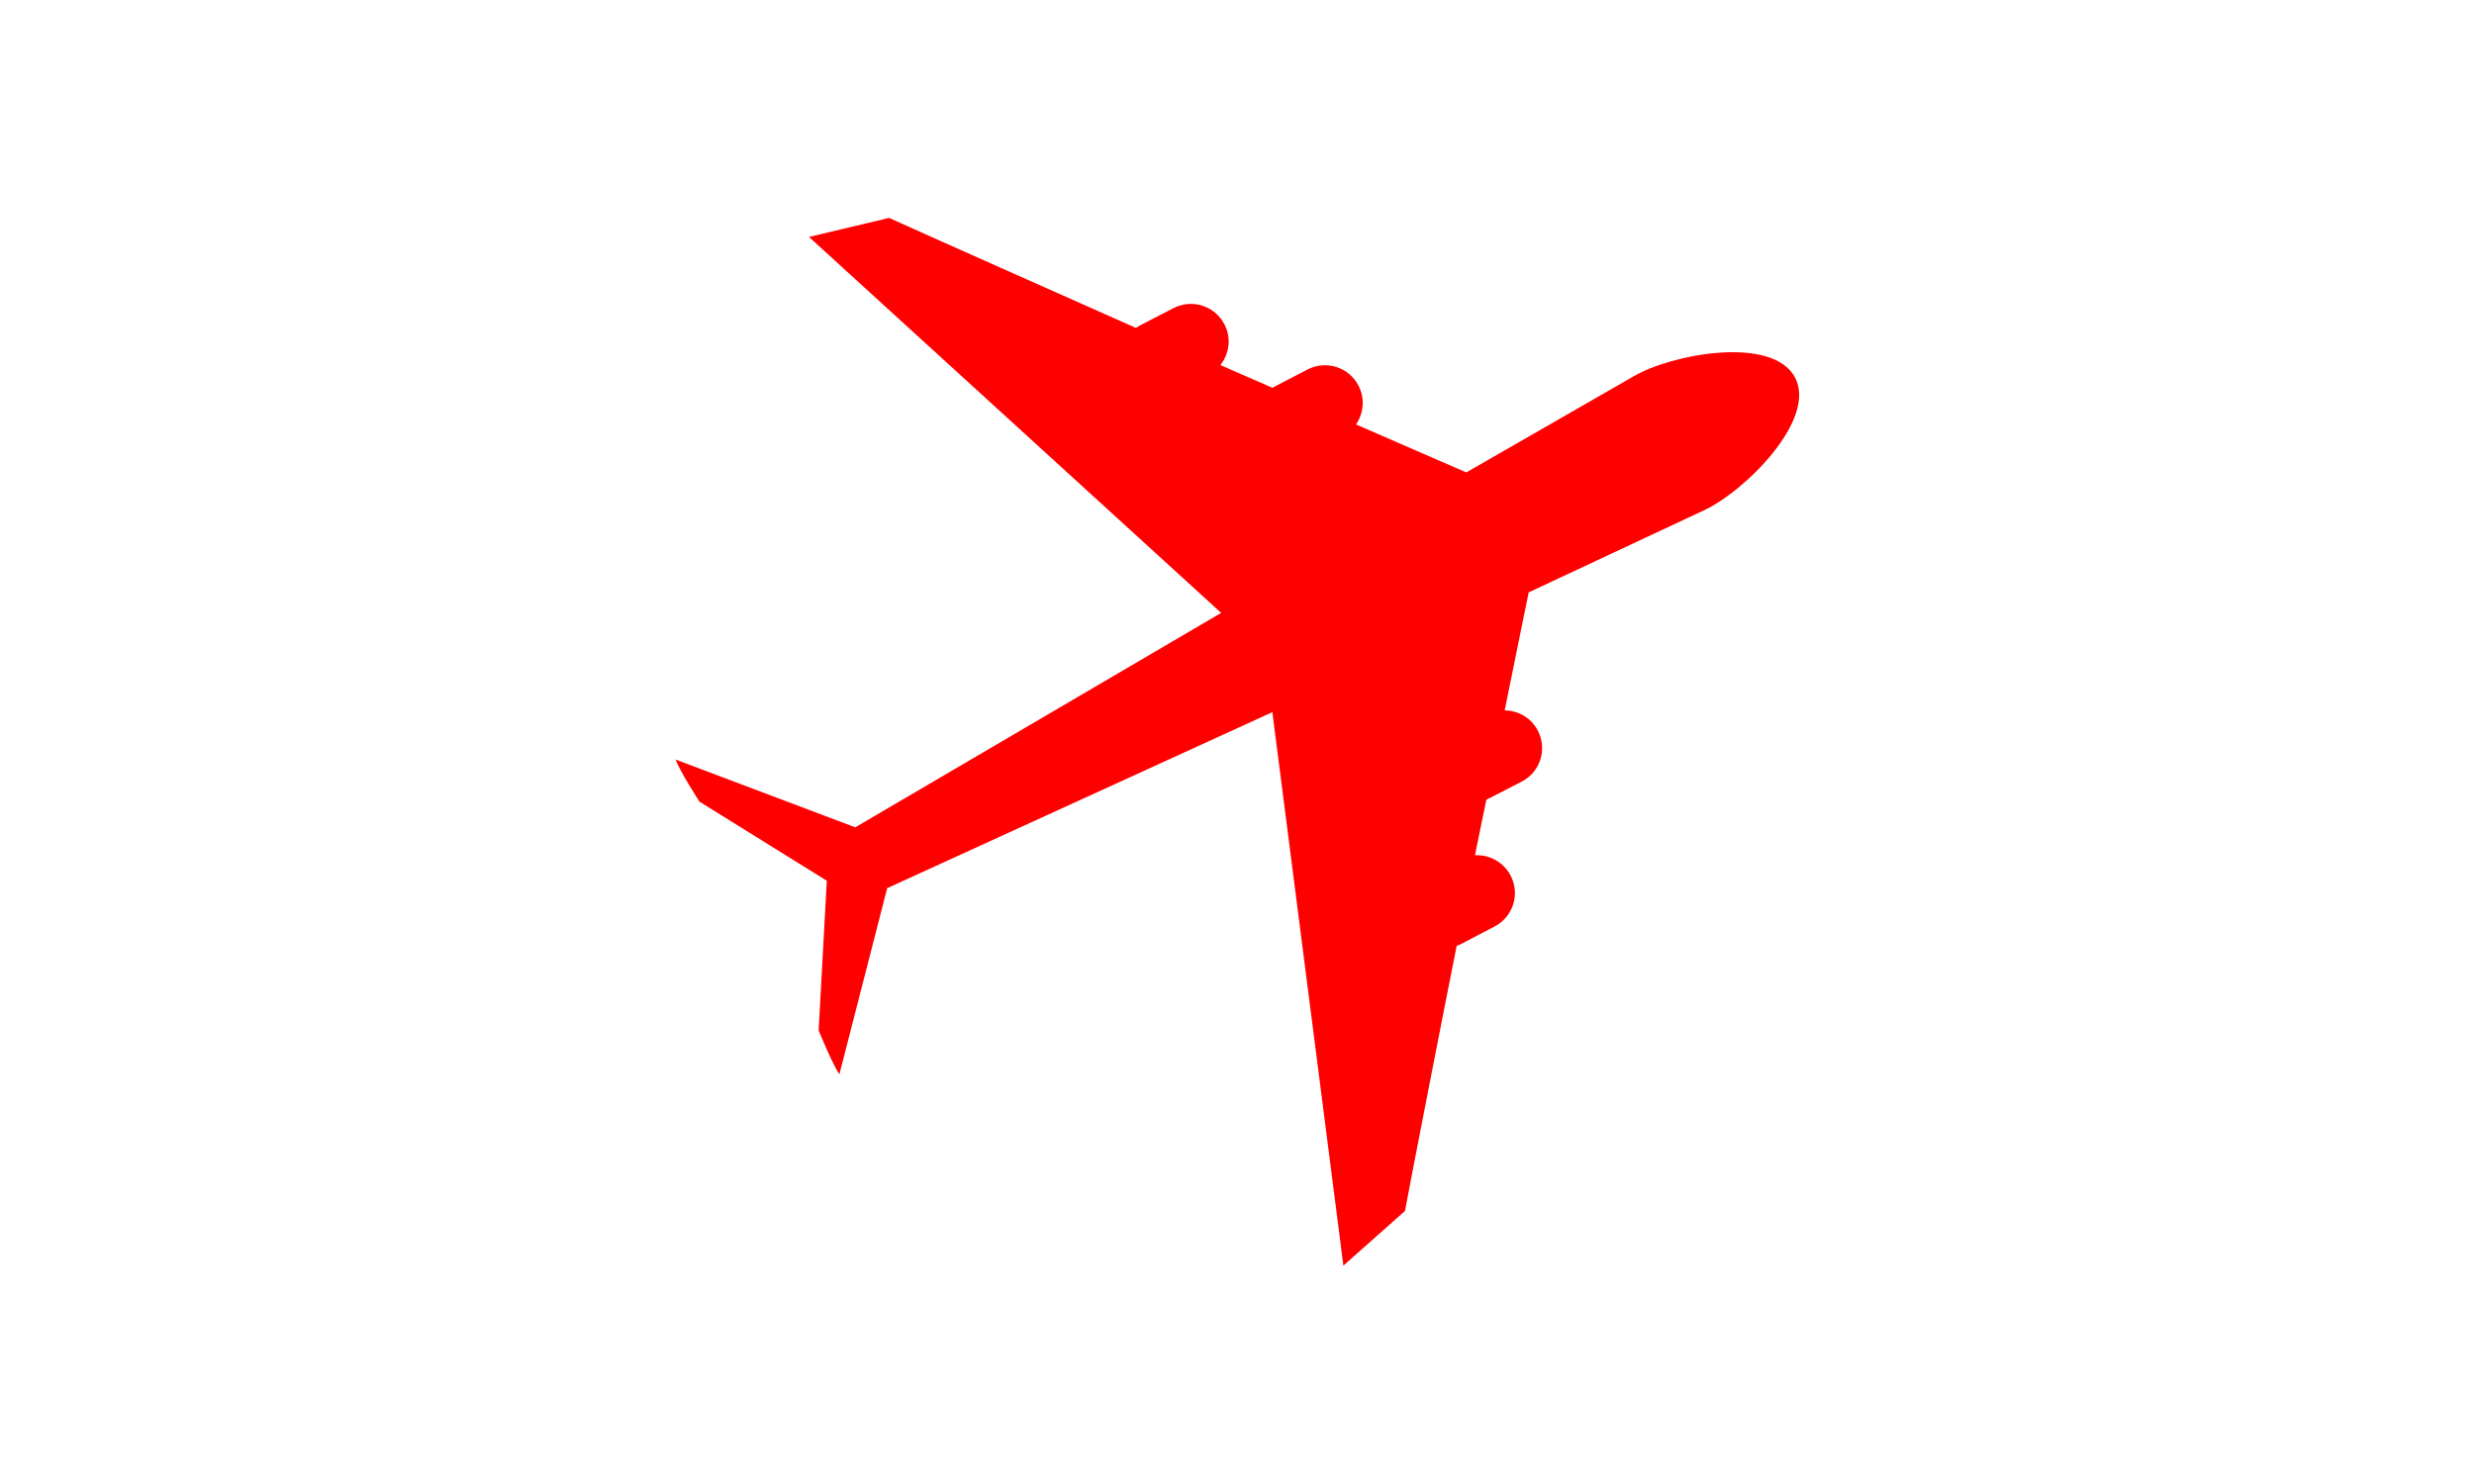
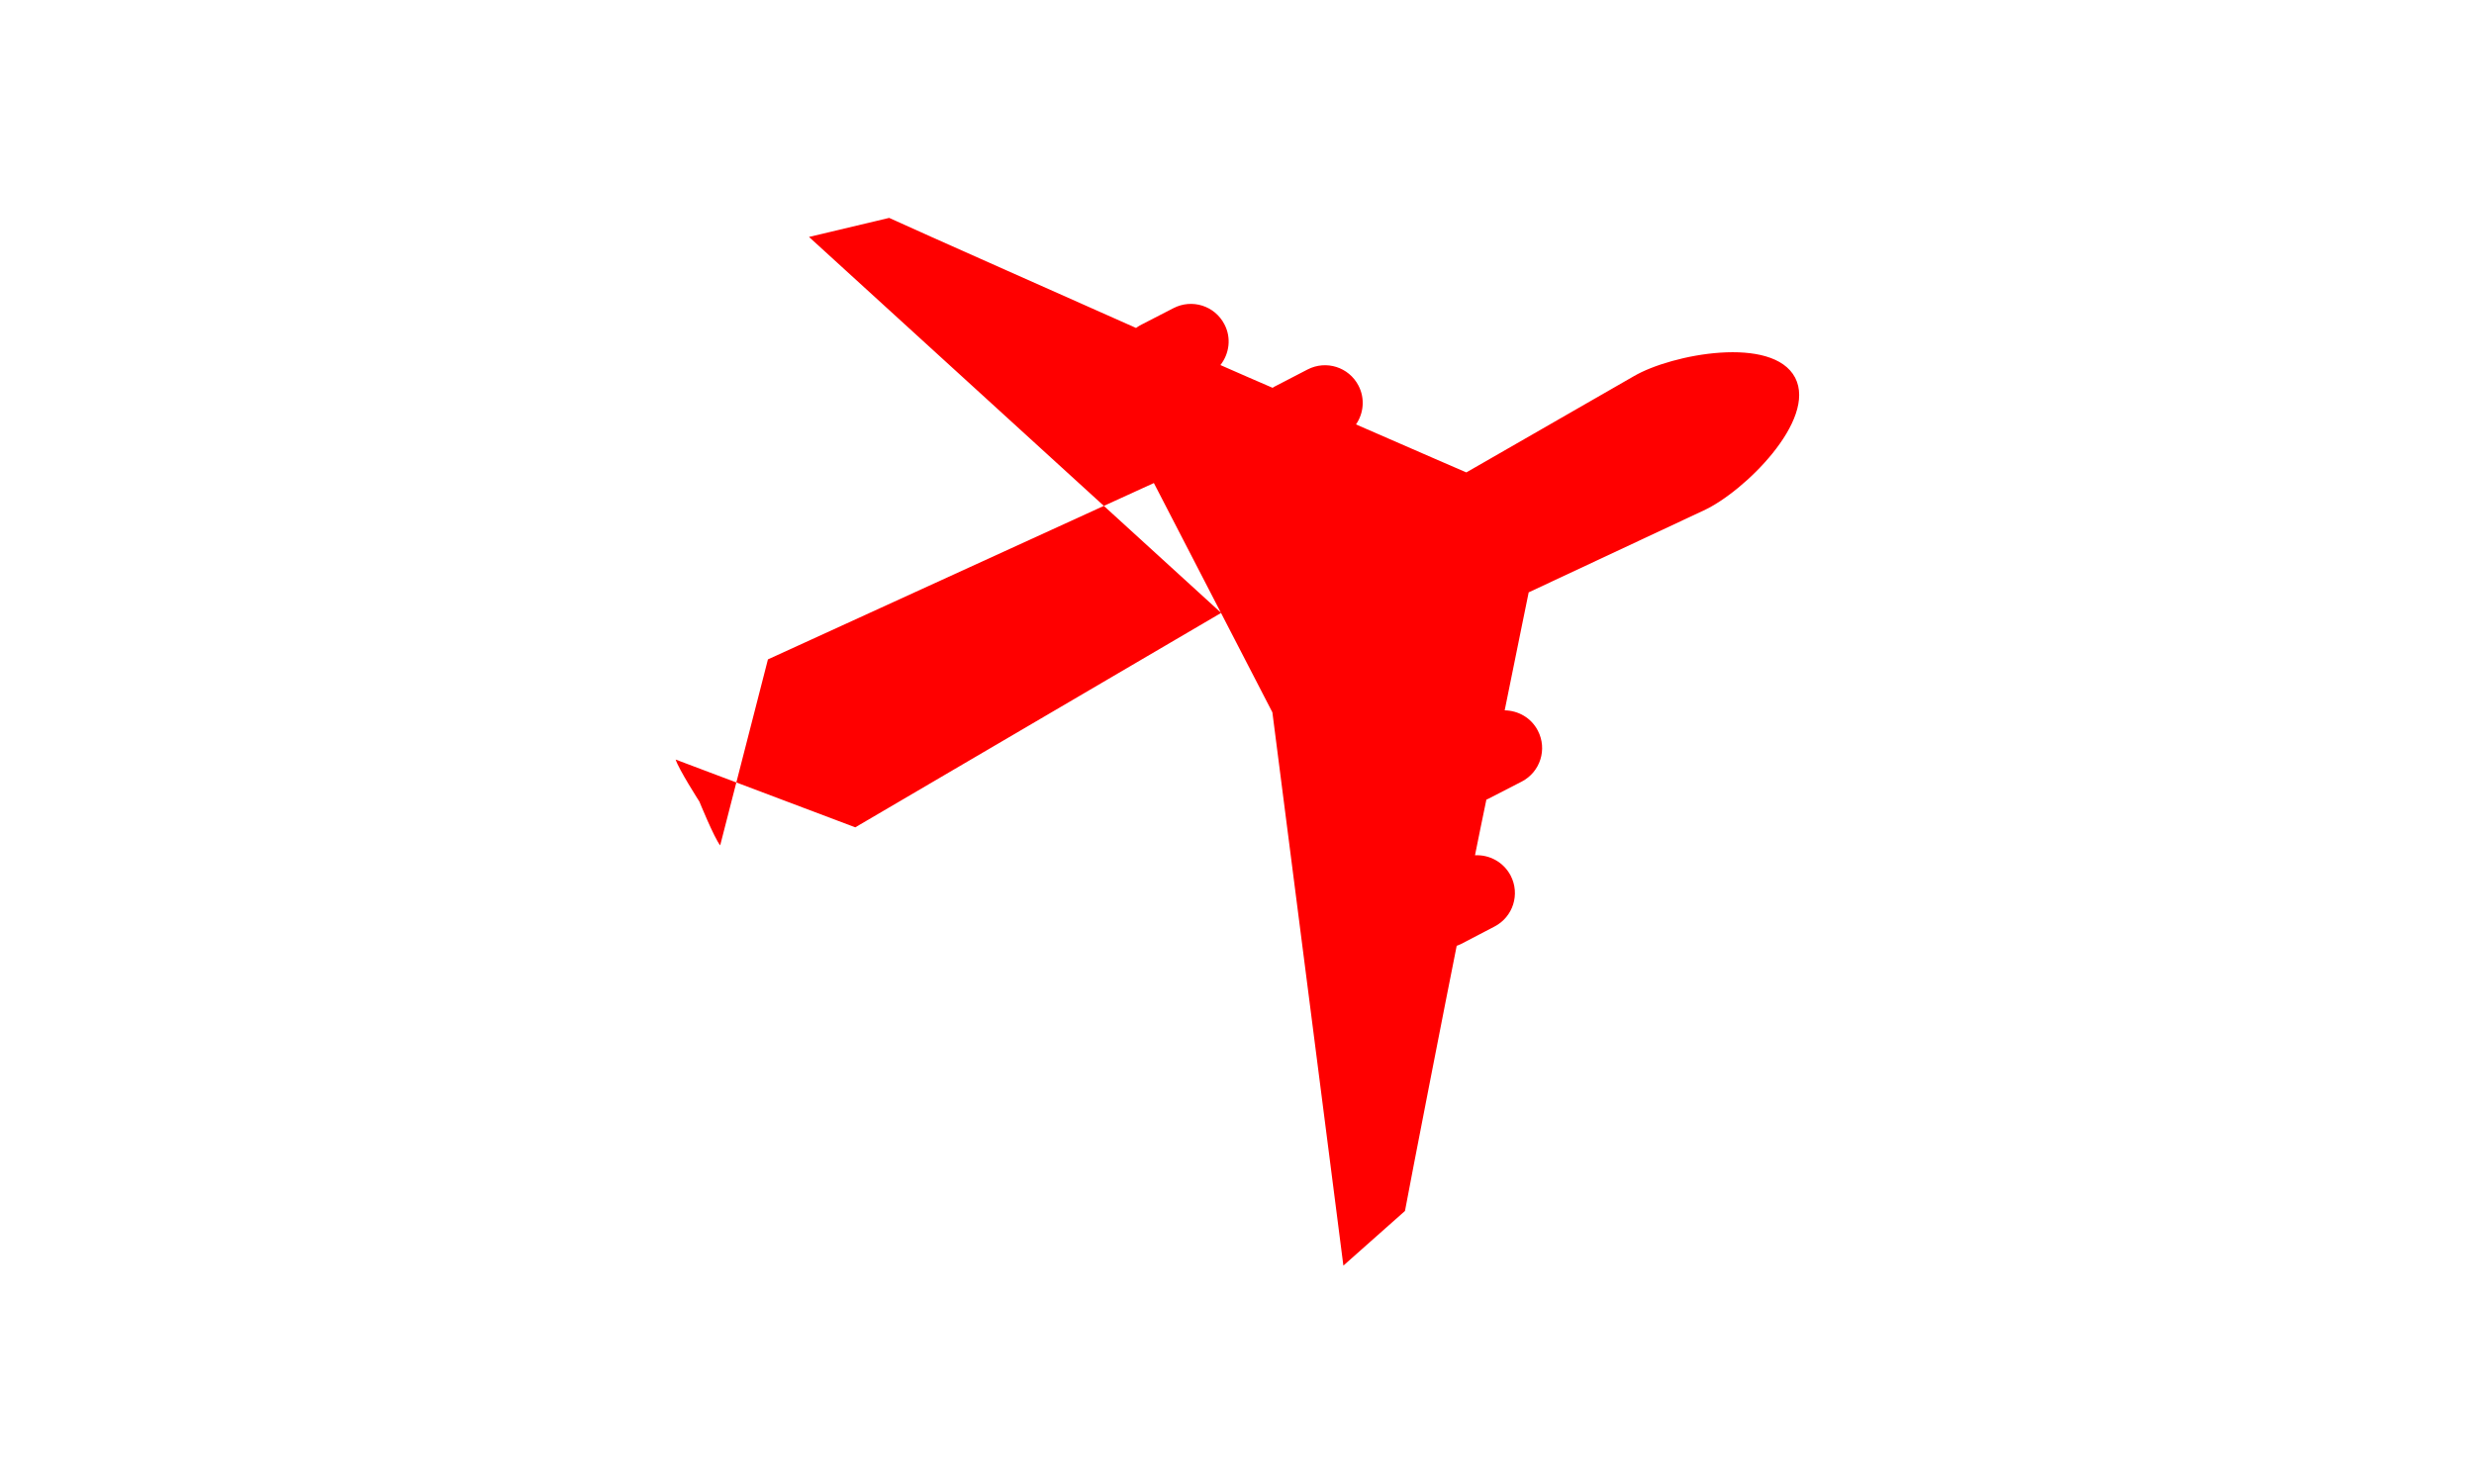
<svg xmlns="http://www.w3.org/2000/svg" id="LAYOUTS" viewBox="0 0 100 60">
  <defs>
    <style>
      .cls-1 {
        fill: red;
      }
    </style>
  </defs>
-   <path class="cls-1" d="M51.43,28.8l2.87,22.37,2.49-2.21c.19-1.05,1.73-8.94,2.09-10.72.05-.02.11-.04.17-.07l1.36-.71c.75-.39,1.04-1.31.65-2.06-.29-.55-.86-.85-1.44-.82.15-.76.31-1.52.46-2.25.02-.01.05-.02.07-.03l1.36-.7c.75-.39,1.04-1.31.65-2.06-.27-.52-.79-.81-1.34-.82.56-2.78.96-4.71.97-4.77l7.07-3.31c1.62-.74,4.59-3.65,3.7-5.37-.9-1.72-4.98-.96-6.52-.06l-6.77,3.89c-.06-.02-1.86-.81-4.46-1.94.31-.45.37-1.05.1-1.57-.39-.75-1.31-1.04-2.06-.65l-1.35.7s-.04.03-.06.04c-.69-.3-1.39-.6-2.11-.92.36-.46.45-1.1.16-1.65-.39-.75-1.31-1.04-2.06-.65l-1.36.7c-.06.03-.1.07-.15.1-1.66-.74-9.01-4-9.98-4.45l-3.24.77,16.66,15.2-14.79,8.67-7.26-2.74c.12.39.96,1.7.96,1.7l5.15,3.2-.33,6.05s.59,1.45.84,1.77l1.93-7.52,15.6-7.13Z" />
+   <path class="cls-1" d="M51.43,28.8l2.87,22.37,2.49-2.21c.19-1.05,1.73-8.94,2.09-10.72.05-.02.11-.04.17-.07l1.36-.71c.75-.39,1.04-1.31.65-2.06-.29-.55-.86-.85-1.44-.82.15-.76.31-1.52.46-2.25.02-.01.05-.02.07-.03l1.36-.7c.75-.39,1.04-1.31.65-2.06-.27-.52-.79-.81-1.34-.82.56-2.78.96-4.71.97-4.77l7.07-3.31c1.62-.74,4.59-3.65,3.7-5.37-.9-1.72-4.98-.96-6.52-.06l-6.77,3.89c-.06-.02-1.86-.81-4.46-1.94.31-.45.37-1.05.1-1.57-.39-.75-1.31-1.04-2.06-.65l-1.35.7s-.04.03-.06.04c-.69-.3-1.39-.6-2.11-.92.36-.46.45-1.1.16-1.65-.39-.75-1.31-1.04-2.06-.65l-1.36.7c-.06.03-.1.07-.15.1-1.66-.74-9.01-4-9.98-4.45l-3.24.77,16.66,15.2-14.79,8.67-7.26-2.74c.12.39.96,1.7.96,1.7s.59,1.45.84,1.77l1.93-7.52,15.6-7.13Z" />
</svg>